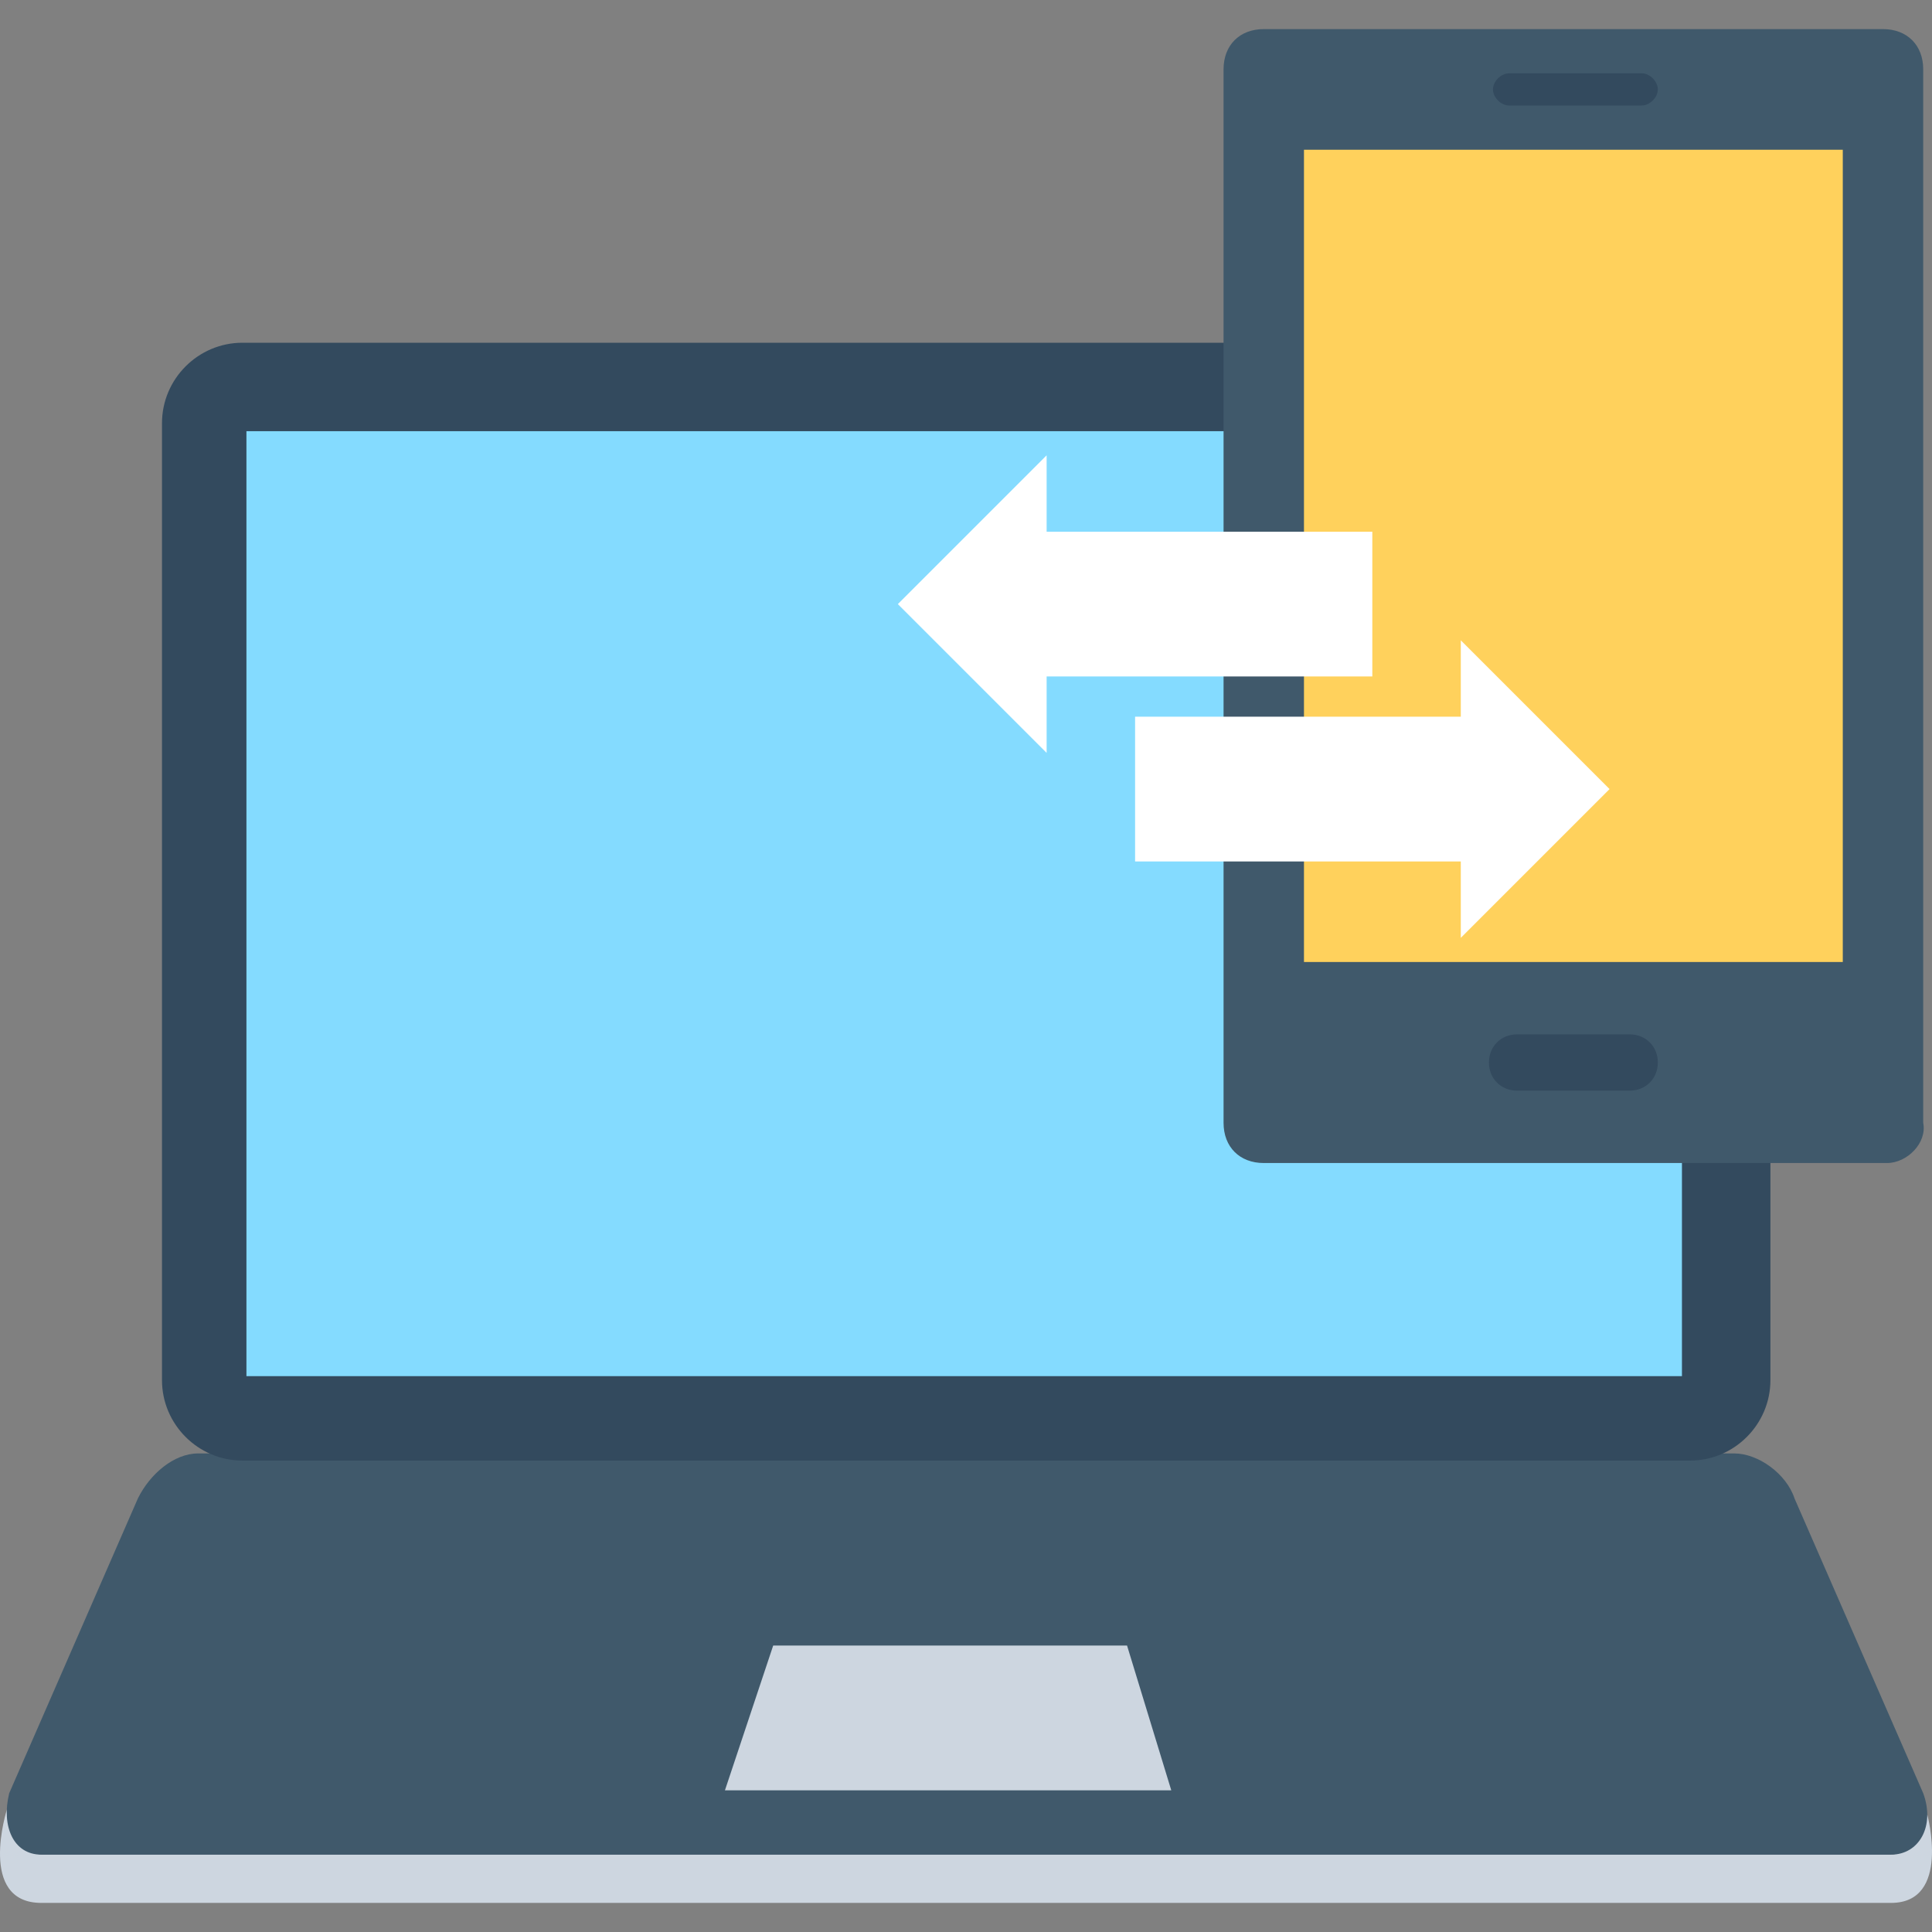
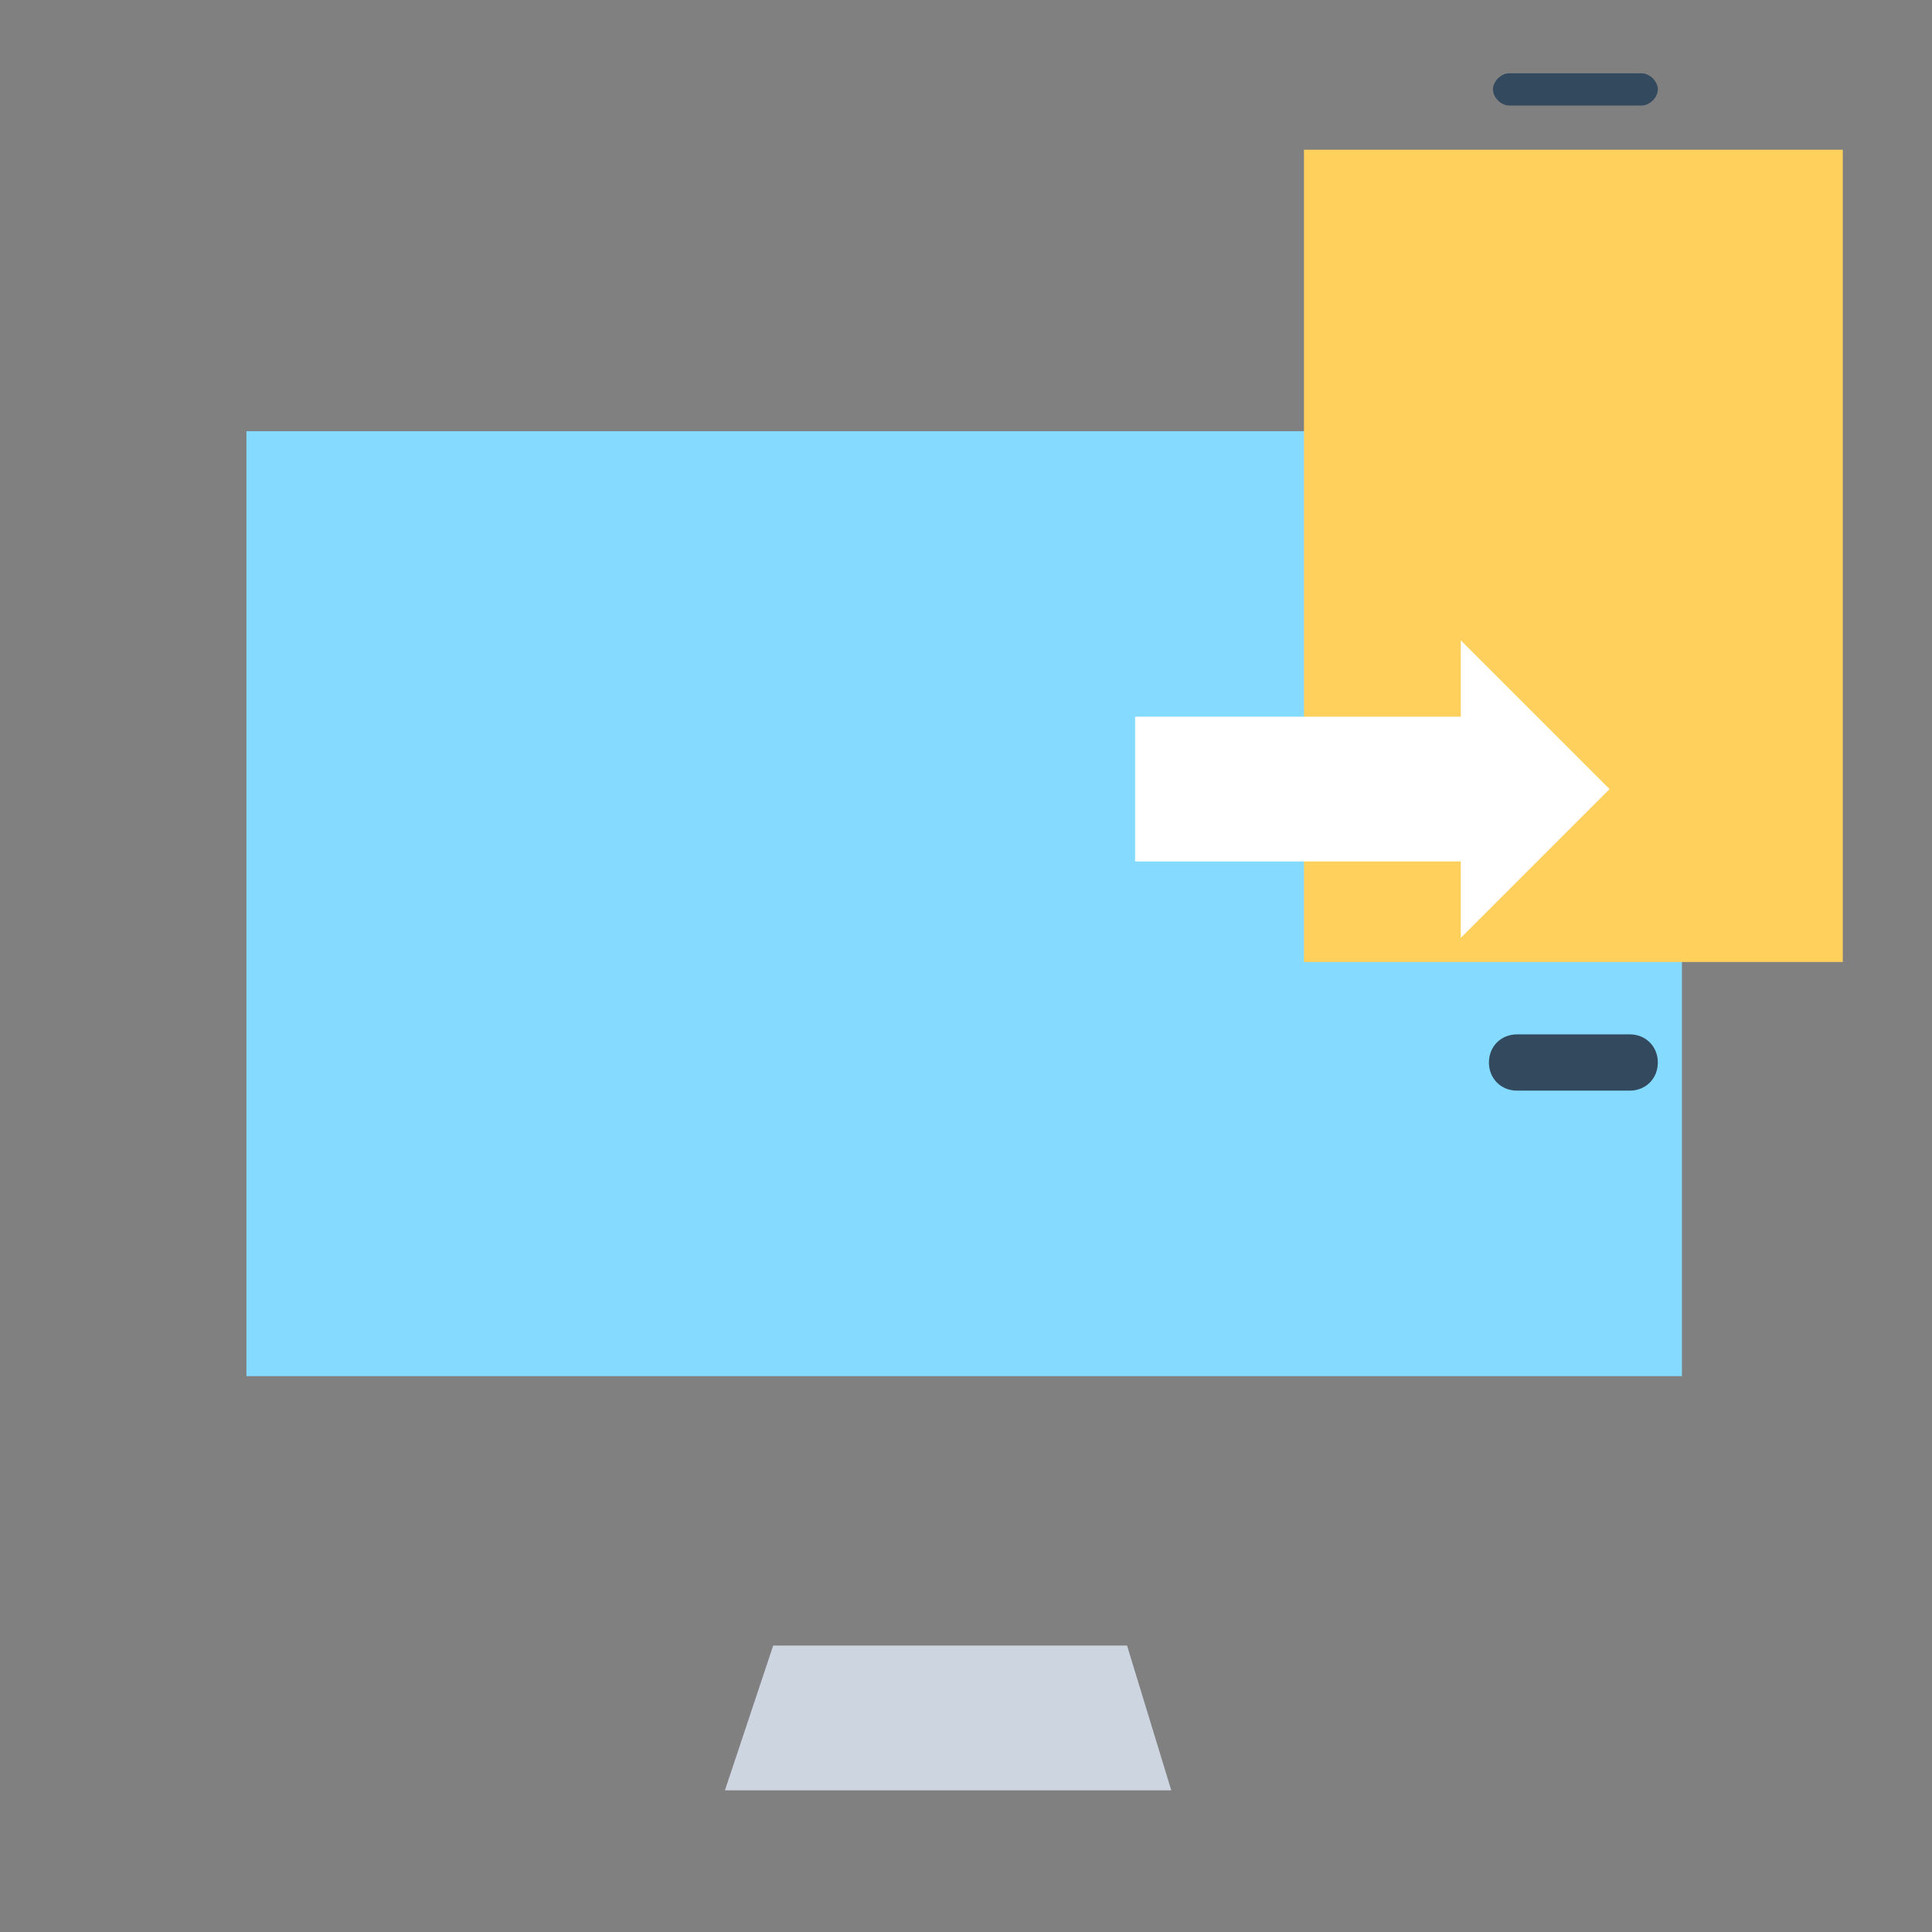
<svg xmlns="http://www.w3.org/2000/svg" version="1.1" id="Capa_1" x="0px" y="0px" viewBox="0 0 511.747 511.747" style="enable-background:new 0 0 511.747 511.747;" xml:space="preserve">
  <rect x="0" y="0" width="511.747" height="511.747" fill="#808080" stroke="none" />
-   <path style="fill:#CDD6E0;" d="M510.485,480.608c-2.13,3.195-5.325,10.651-9.586,10.651H10.956c-3.195,0-6.986-8.792-9.116-11.987  c0,0-7.926,24.768,9.116,24.768h489.943C516.875,504.04,510.485,480.608,510.485,480.608z" />
-   <path style="fill:#40596B;" d="M459.36,384.984H52.495c-6.391,0-12.781,5.422-15.976,11.928L2.436,474.991  c-2.13,8.675,1.065,16.266,8.52,16.266h489.943c7.456,0,11.716-7.592,8.52-16.266l-34.083-78.079  C473.206,390.407,465.751,384.984,459.36,384.984z" />
  <polygon style="fill:#CDD6E0;" points="310.247,474.217 192.022,474.217 204.803,435.874 298.531,435.874 " />
-   <path style="fill:#334A5E;" d="M447.644,386.879H64.211c-11.716,0-21.302-9.586-21.302-21.302V112.086  c0-11.716,9.586-21.302,21.302-21.302h383.433c11.716,0,21.302,9.586,21.302,21.302v253.492  C468.946,377.295,459.36,386.879,447.644,386.879z" />
  <rect x="65.276" y="114.212" style="fill:#84DBFF;" width="380.238" height="250.3" />
-   <path style="fill:#40596B;" d="M499.834,308.063H334.745c-6.391,0-10.651-4.261-10.651-10.651V18.358  c0-6.391,4.261-10.651,10.651-10.651h164.024c6.391,0,10.651,4.261,10.651,10.651v279.054  C510.485,302.738,505.159,308.063,499.834,308.063z" />
  <rect x="345.396" y="39.662" style="fill:#FFD15C;" width="142.719" height="215.152" />
  <g>
    <path style="fill:#334A5E;" d="M434.863,27.944h-35.148c-2.13,0-4.261-2.13-4.261-4.261l0,0c0-2.13,2.13-4.261,4.261-4.261h35.148   c2.13,0,4.261,2.13,4.261,4.261l0,0C439.123,25.813,436.993,27.944,434.863,27.944z" />
    <path style="fill:#334A5E;" d="M431.667,288.891h-29.823c-4.261,0-7.456-3.195-7.456-7.456l0,0c0-4.261,3.195-7.456,7.456-7.456   h29.823c4.261,0,7.456,3.195,7.456,7.456l0,0C439.123,285.696,435.928,288.891,431.667,288.891z" />
  </g>
  <g>
-     <polygon style="fill:#FFFFFF;" points="277.23,140.843 277.23,120.607 237.821,160.015 277.23,199.424 277.23,179.186    363.502,179.186 363.502,140.843  " />
    <polygon style="fill:#FFFFFF;" points="386.934,189.838 386.934,169.601 426.342,209.009 386.934,248.418 386.934,228.181    300.661,228.181 300.661,189.838  " />
  </g>
  <g>
</g>
  <g>
</g>
  <g>
</g>
  <g>
</g>
  <g>
</g>
  <g>
</g>
  <g>
</g>
  <g>
</g>
  <g>
</g>
  <g>
</g>
  <g>
</g>
  <g>
</g>
  <g>
</g>
  <g>
</g>
  <g>
</g>
</svg>